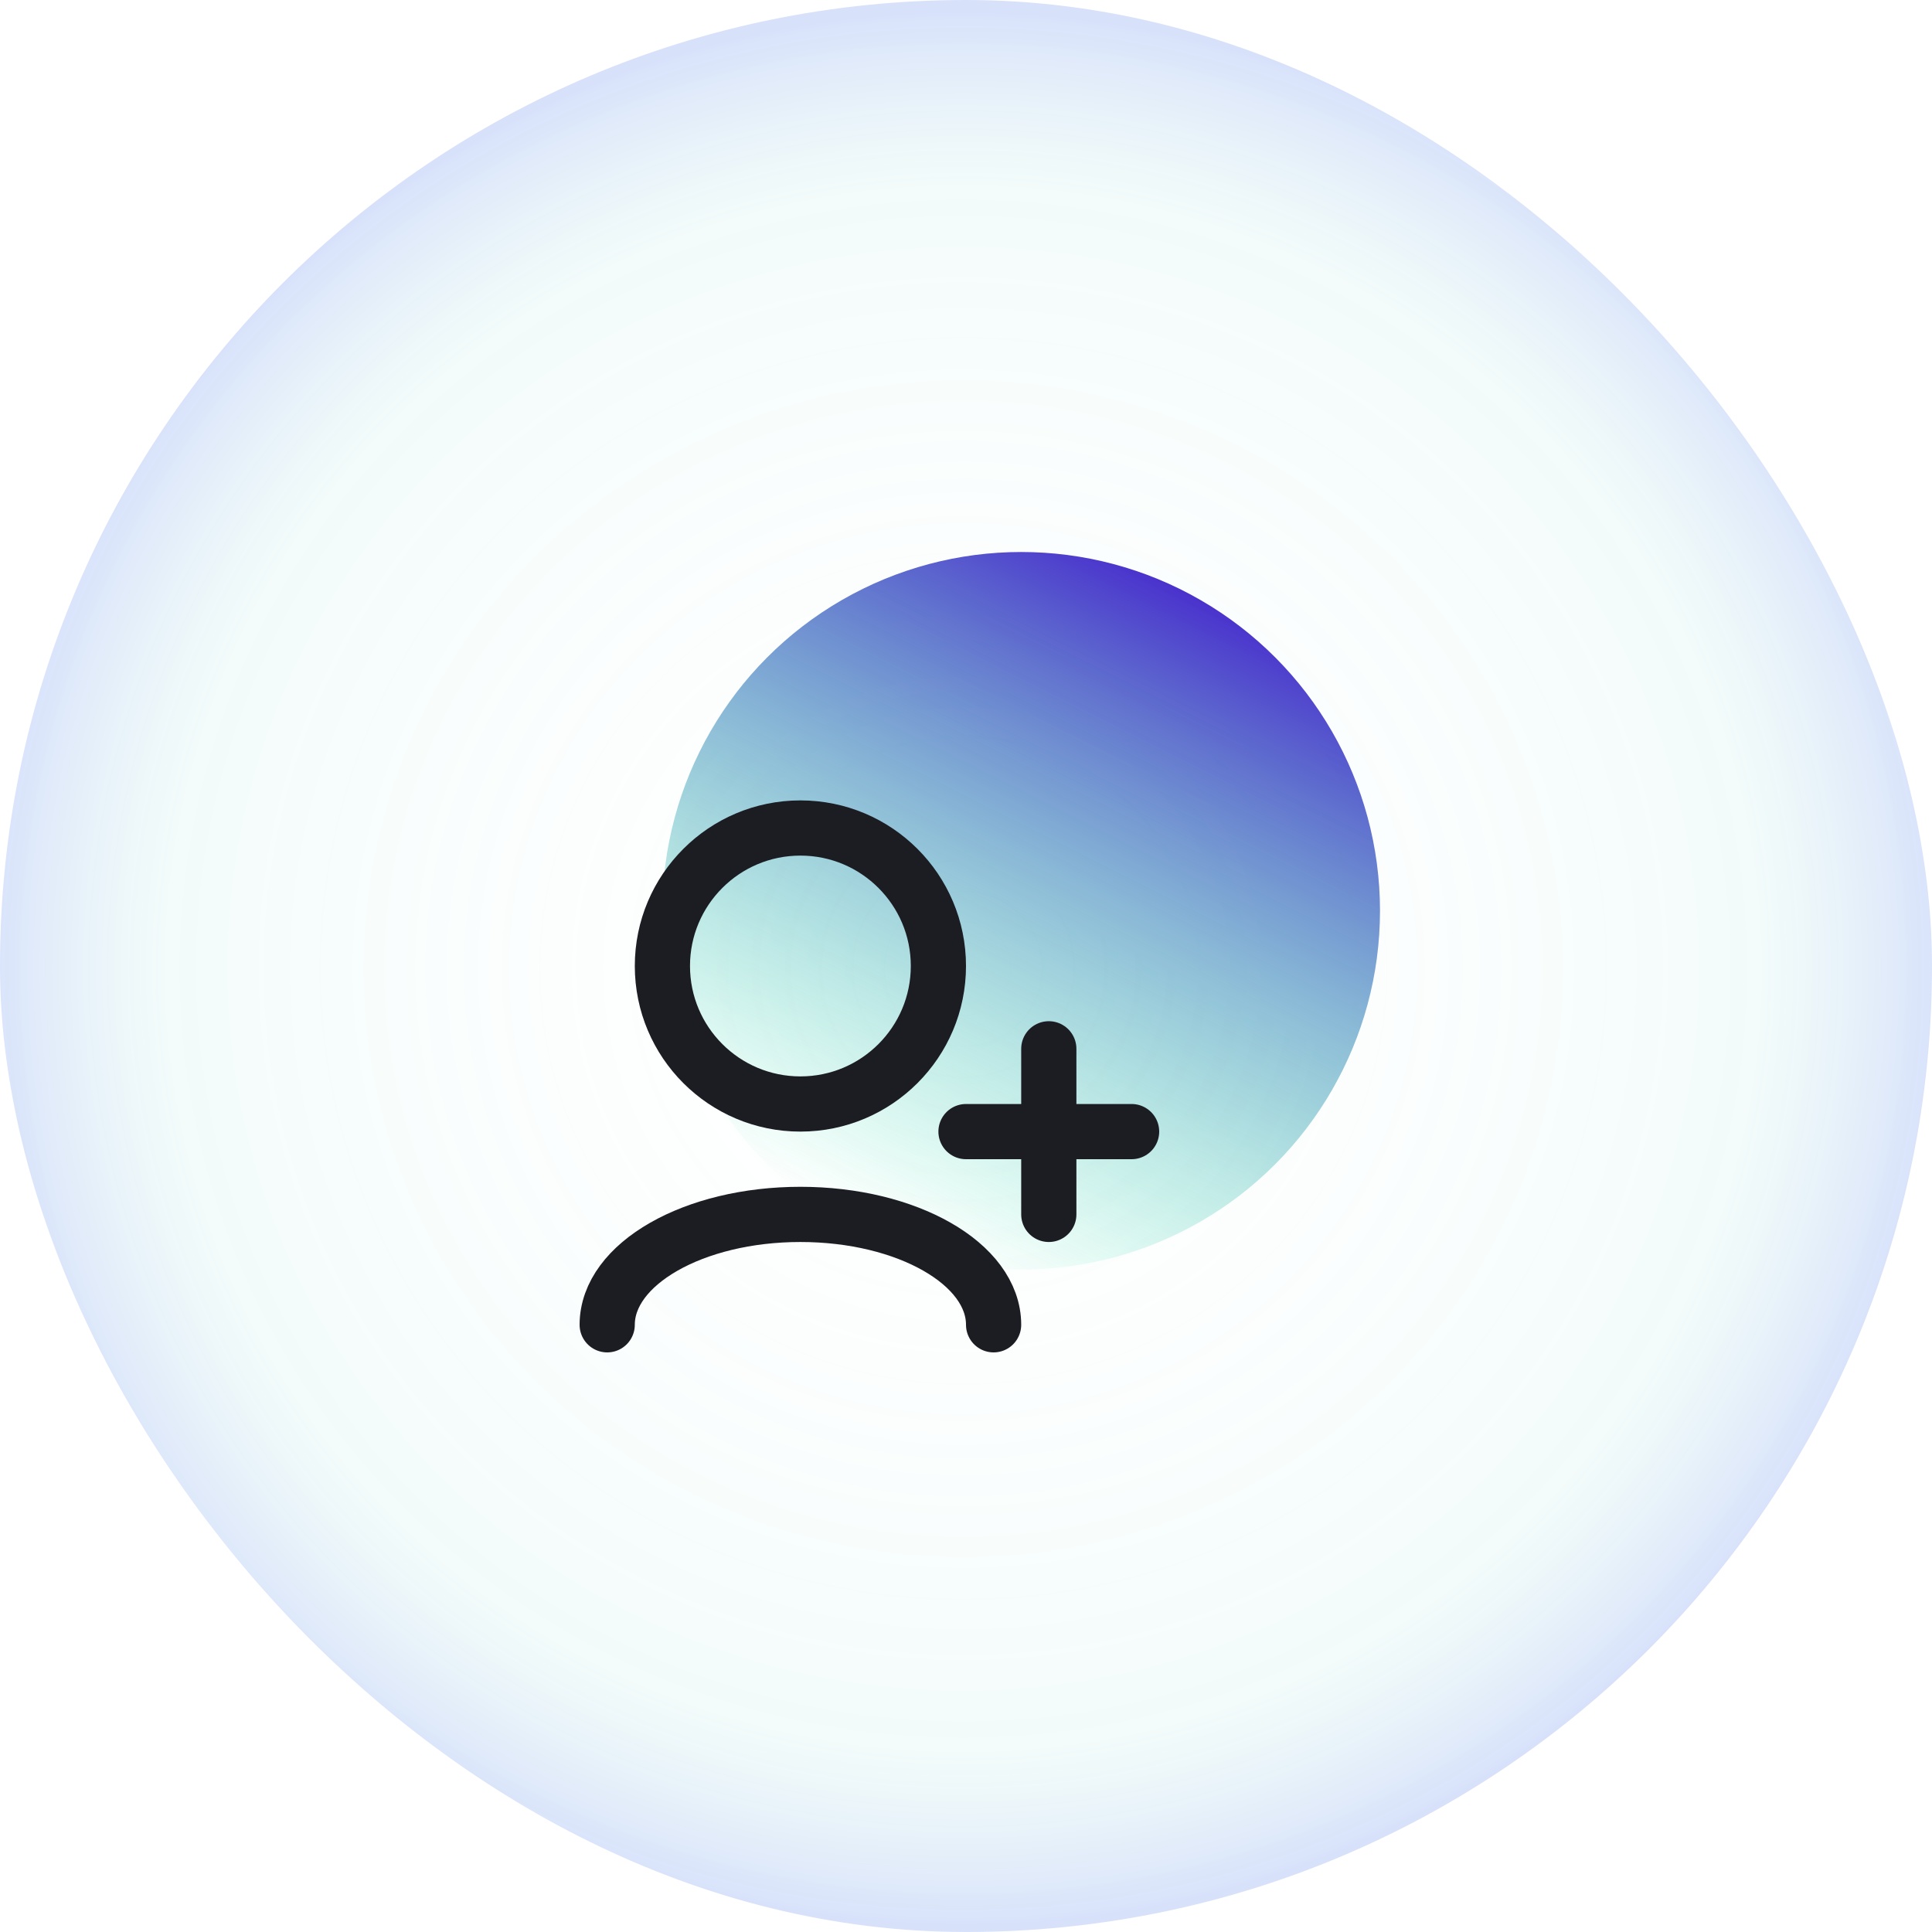
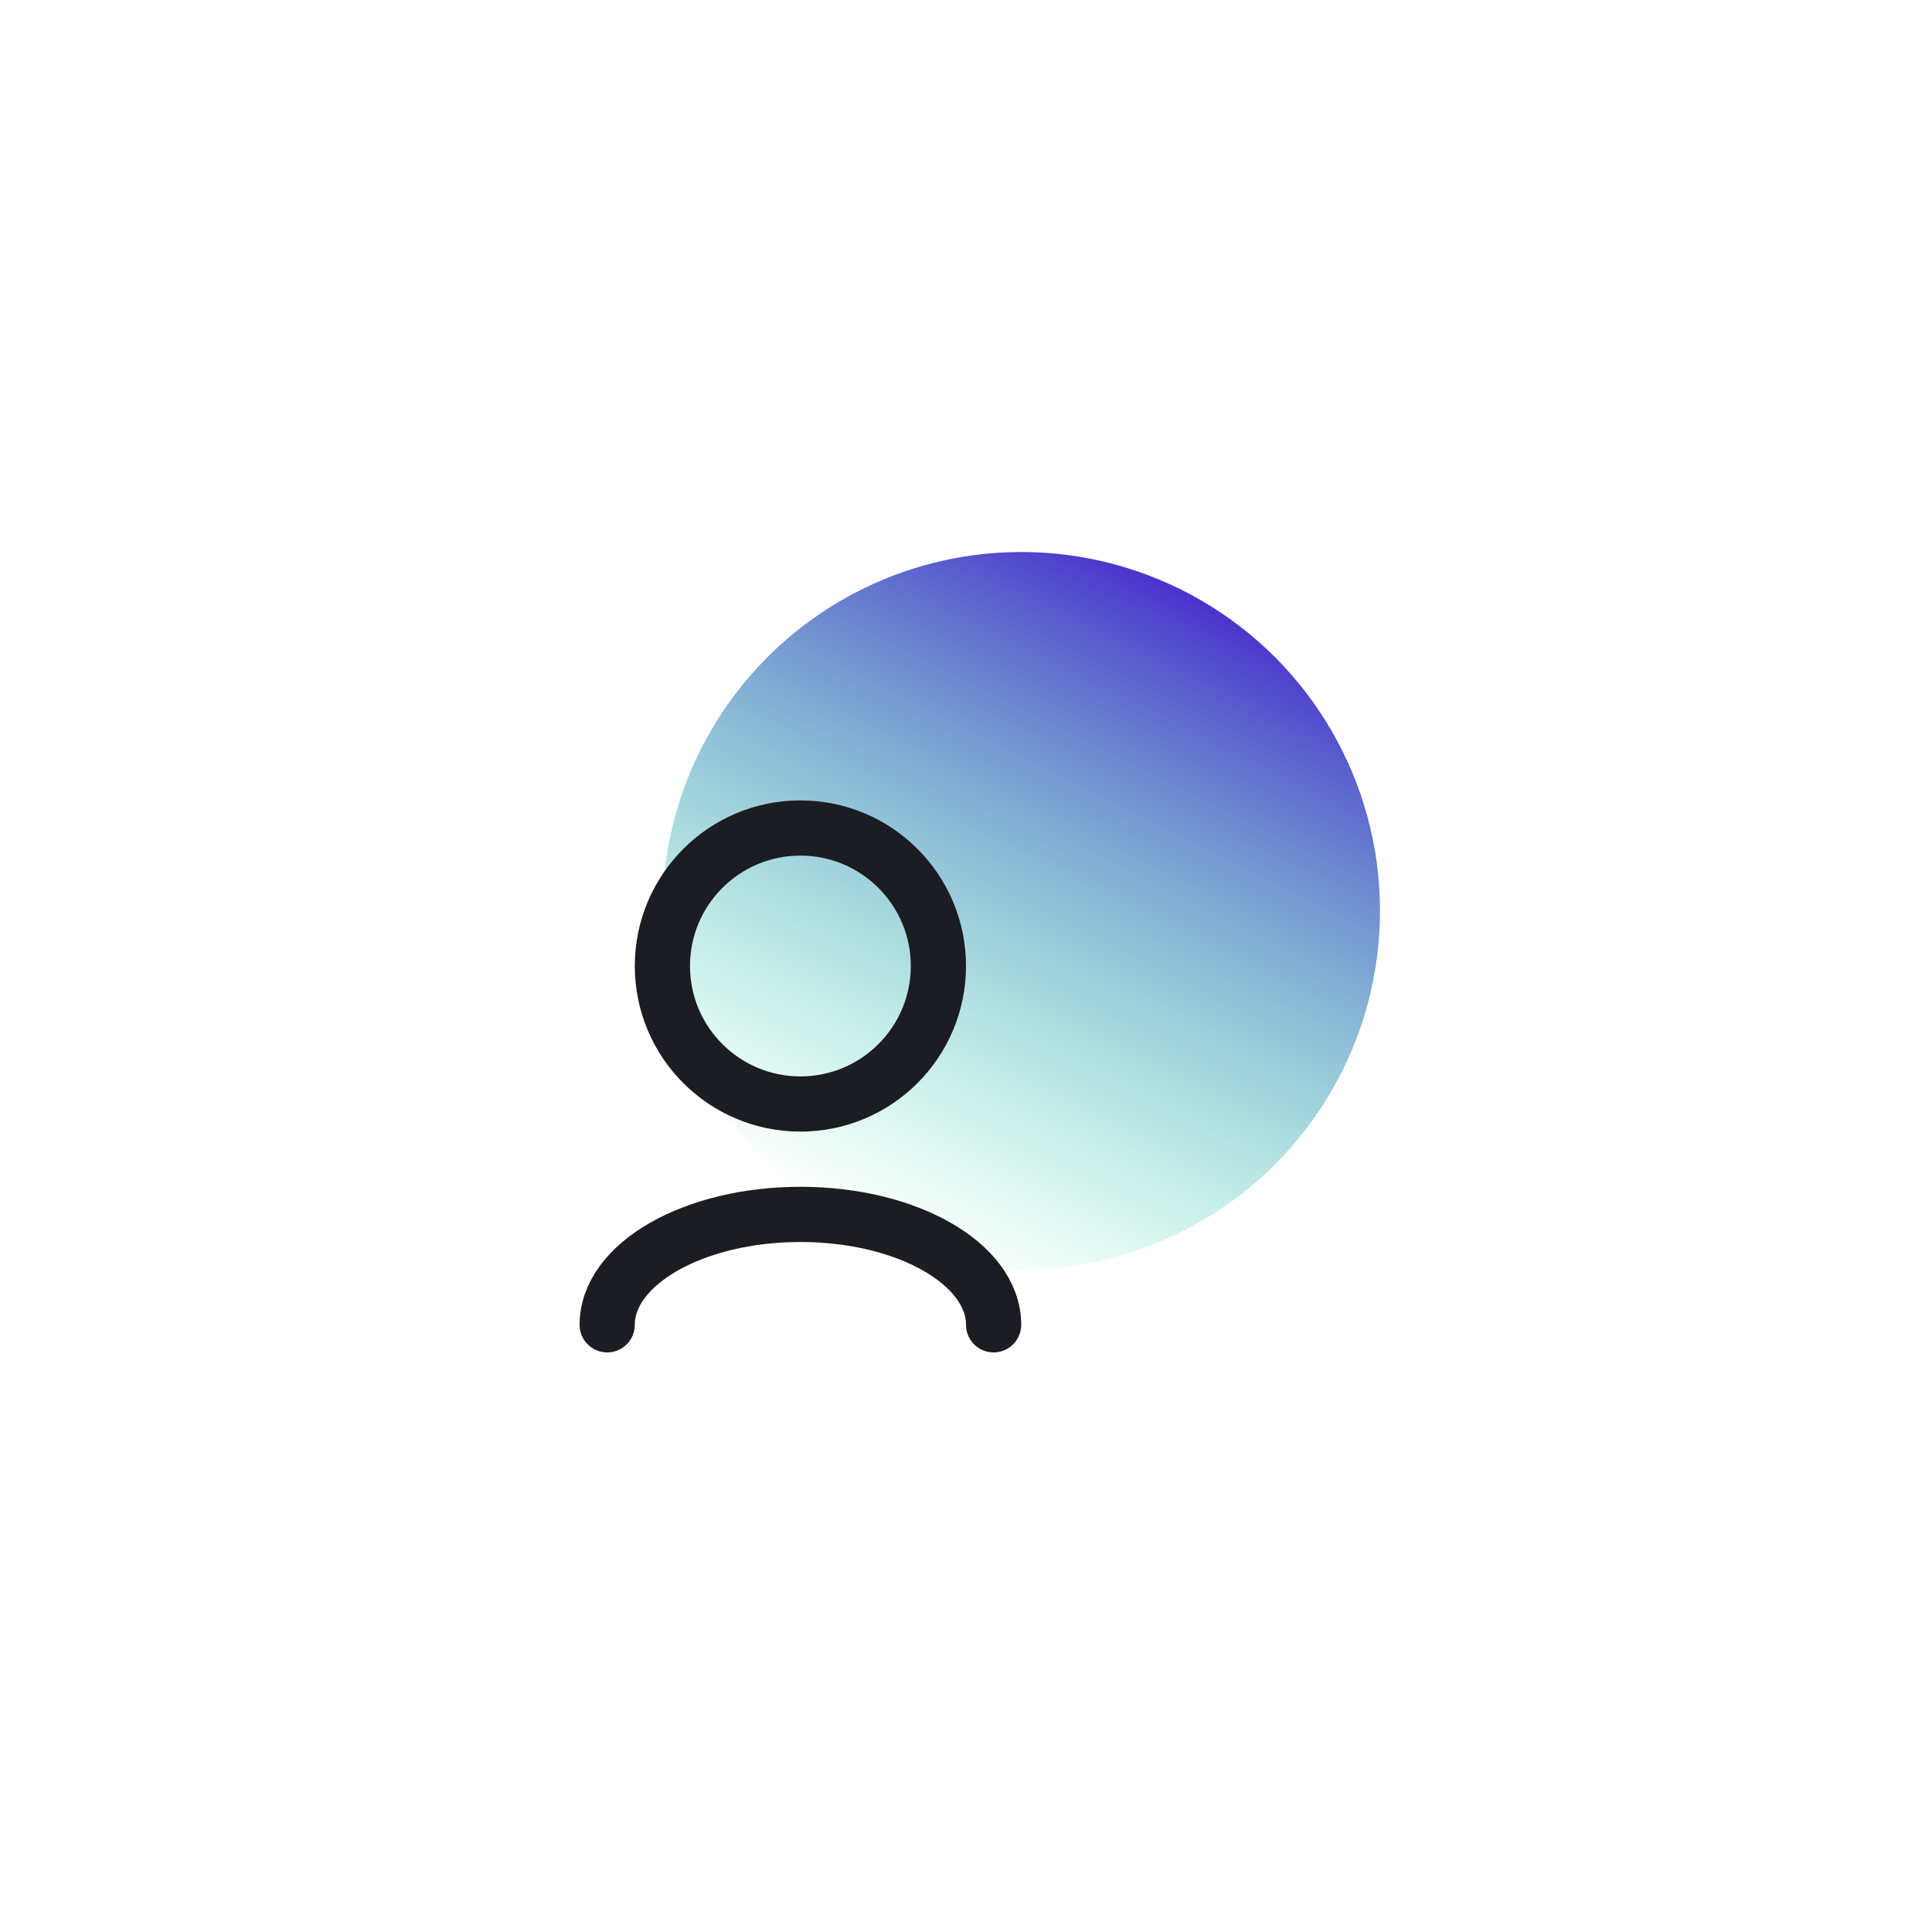
<svg xmlns="http://www.w3.org/2000/svg" width="70" height="70" viewBox="0 0 70 70" fill="none">
-   <rect width="70" height="70" rx="35" fill="url(#paint0_radial_625_40158)" />
  <circle cx="13" cy="13" r="13" transform="matrix(-1 0 0 1 50 20)" fill="url(#paint1_linear_625_40158)" />
  <path d="M22 48C22 45.791 25.134 44 29 44C32.866 44 36 45.791 36 48" stroke="#1C1C23" stroke-width="2" stroke-linecap="round" stroke-linejoin="round" />
-   <path d="M38 44L38 38" stroke="#1C1C23" stroke-width="2" stroke-linecap="round" stroke-linejoin="round" />
-   <path d="M35 41L41 41" stroke="#1C1C23" stroke-width="2" stroke-linecap="round" stroke-linejoin="round" />
  <path d="M29 40C31.761 40 34 37.761 34 35C34 32.239 31.761 30 29 30C26.239 30 24 32.239 24 35C24 37.761 26.239 40 29 40Z" stroke="#1C1C23" stroke-width="2" stroke-linecap="round" stroke-linejoin="round" />
  <defs>
    <radialGradient id="paint0_radial_625_40158" cx="0" cy="0" r="1" gradientUnits="userSpaceOnUse" gradientTransform="translate(34.903 35.097) scale(35.097 34.903)">
      <stop stop-color="white" stop-opacity="0" />
      <stop offset="0.82" stop-color="#83DAD0" stop-opacity="0.1" />
      <stop offset="1" stop-color="#4674EA" stop-opacity="0.21" />
    </radialGradient>
    <linearGradient id="paint1_linear_625_40158" x1="22" y1="22.667" x2="10.159" y2="-0.879" gradientUnits="userSpaceOnUse">
      <stop stop-color="#06E597" stop-opacity="0" />
      <stop offset="1" stop-color="#4728CD" />
    </linearGradient>
  </defs>
</svg>